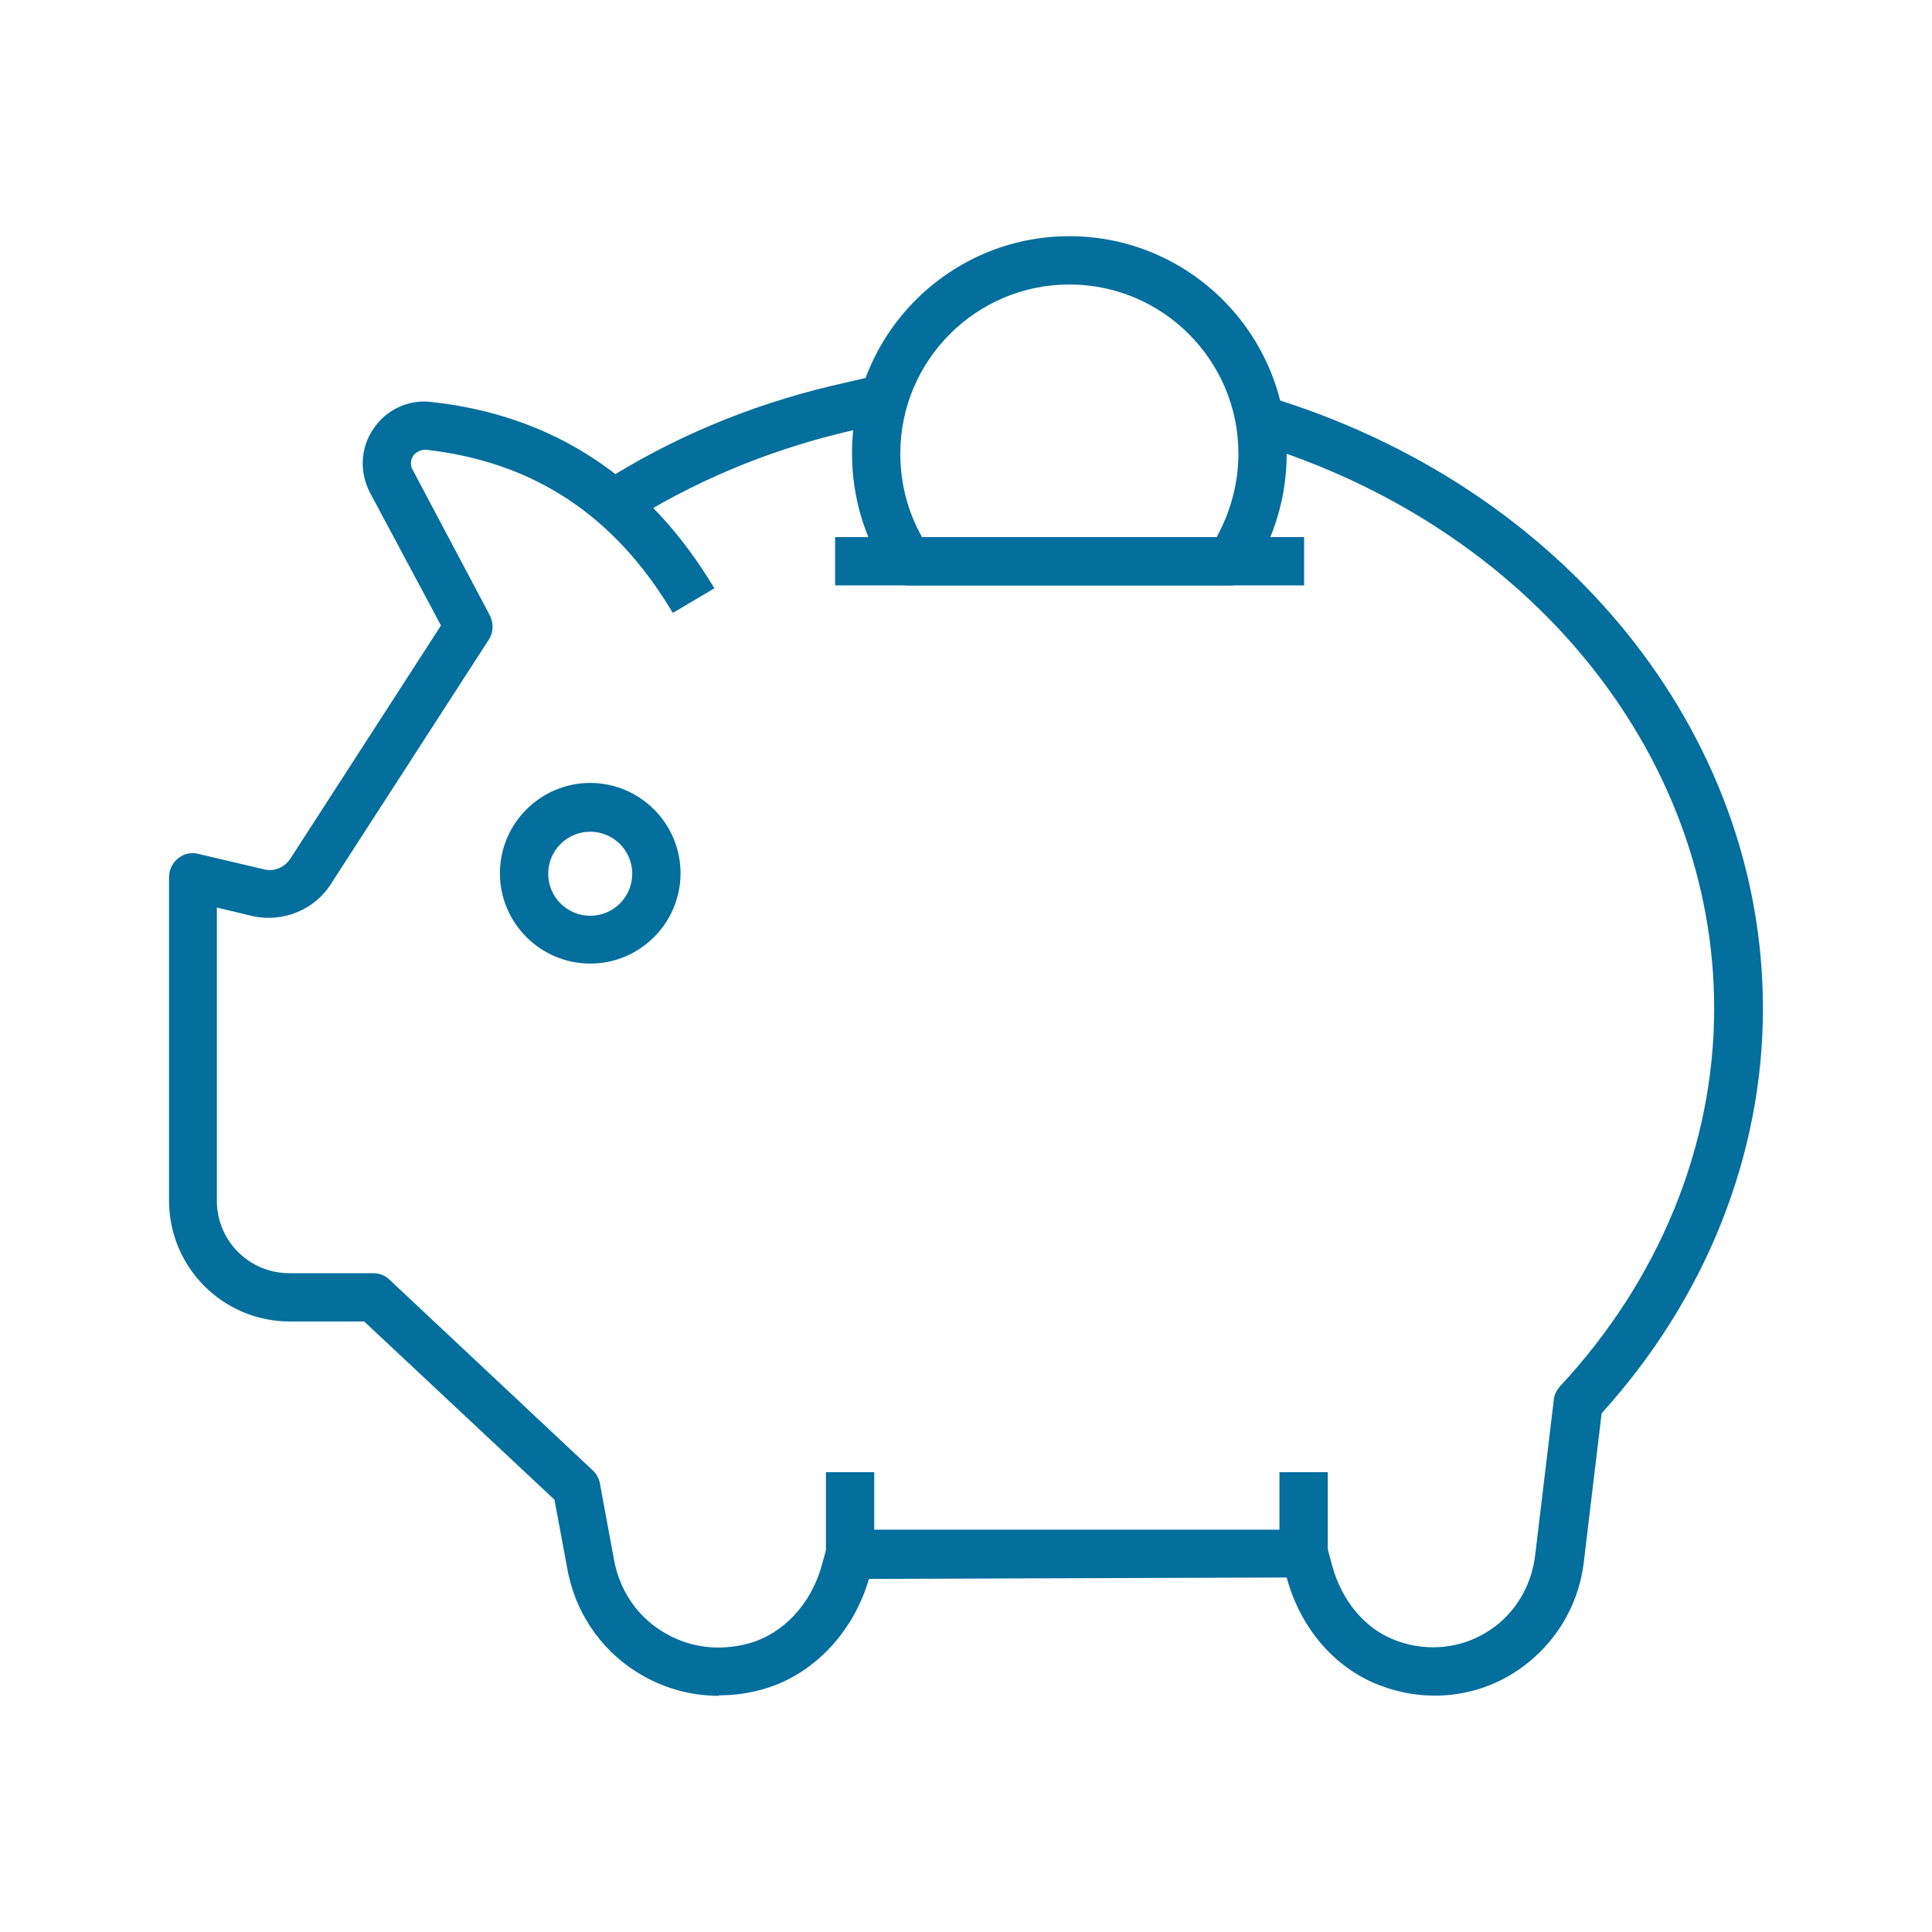
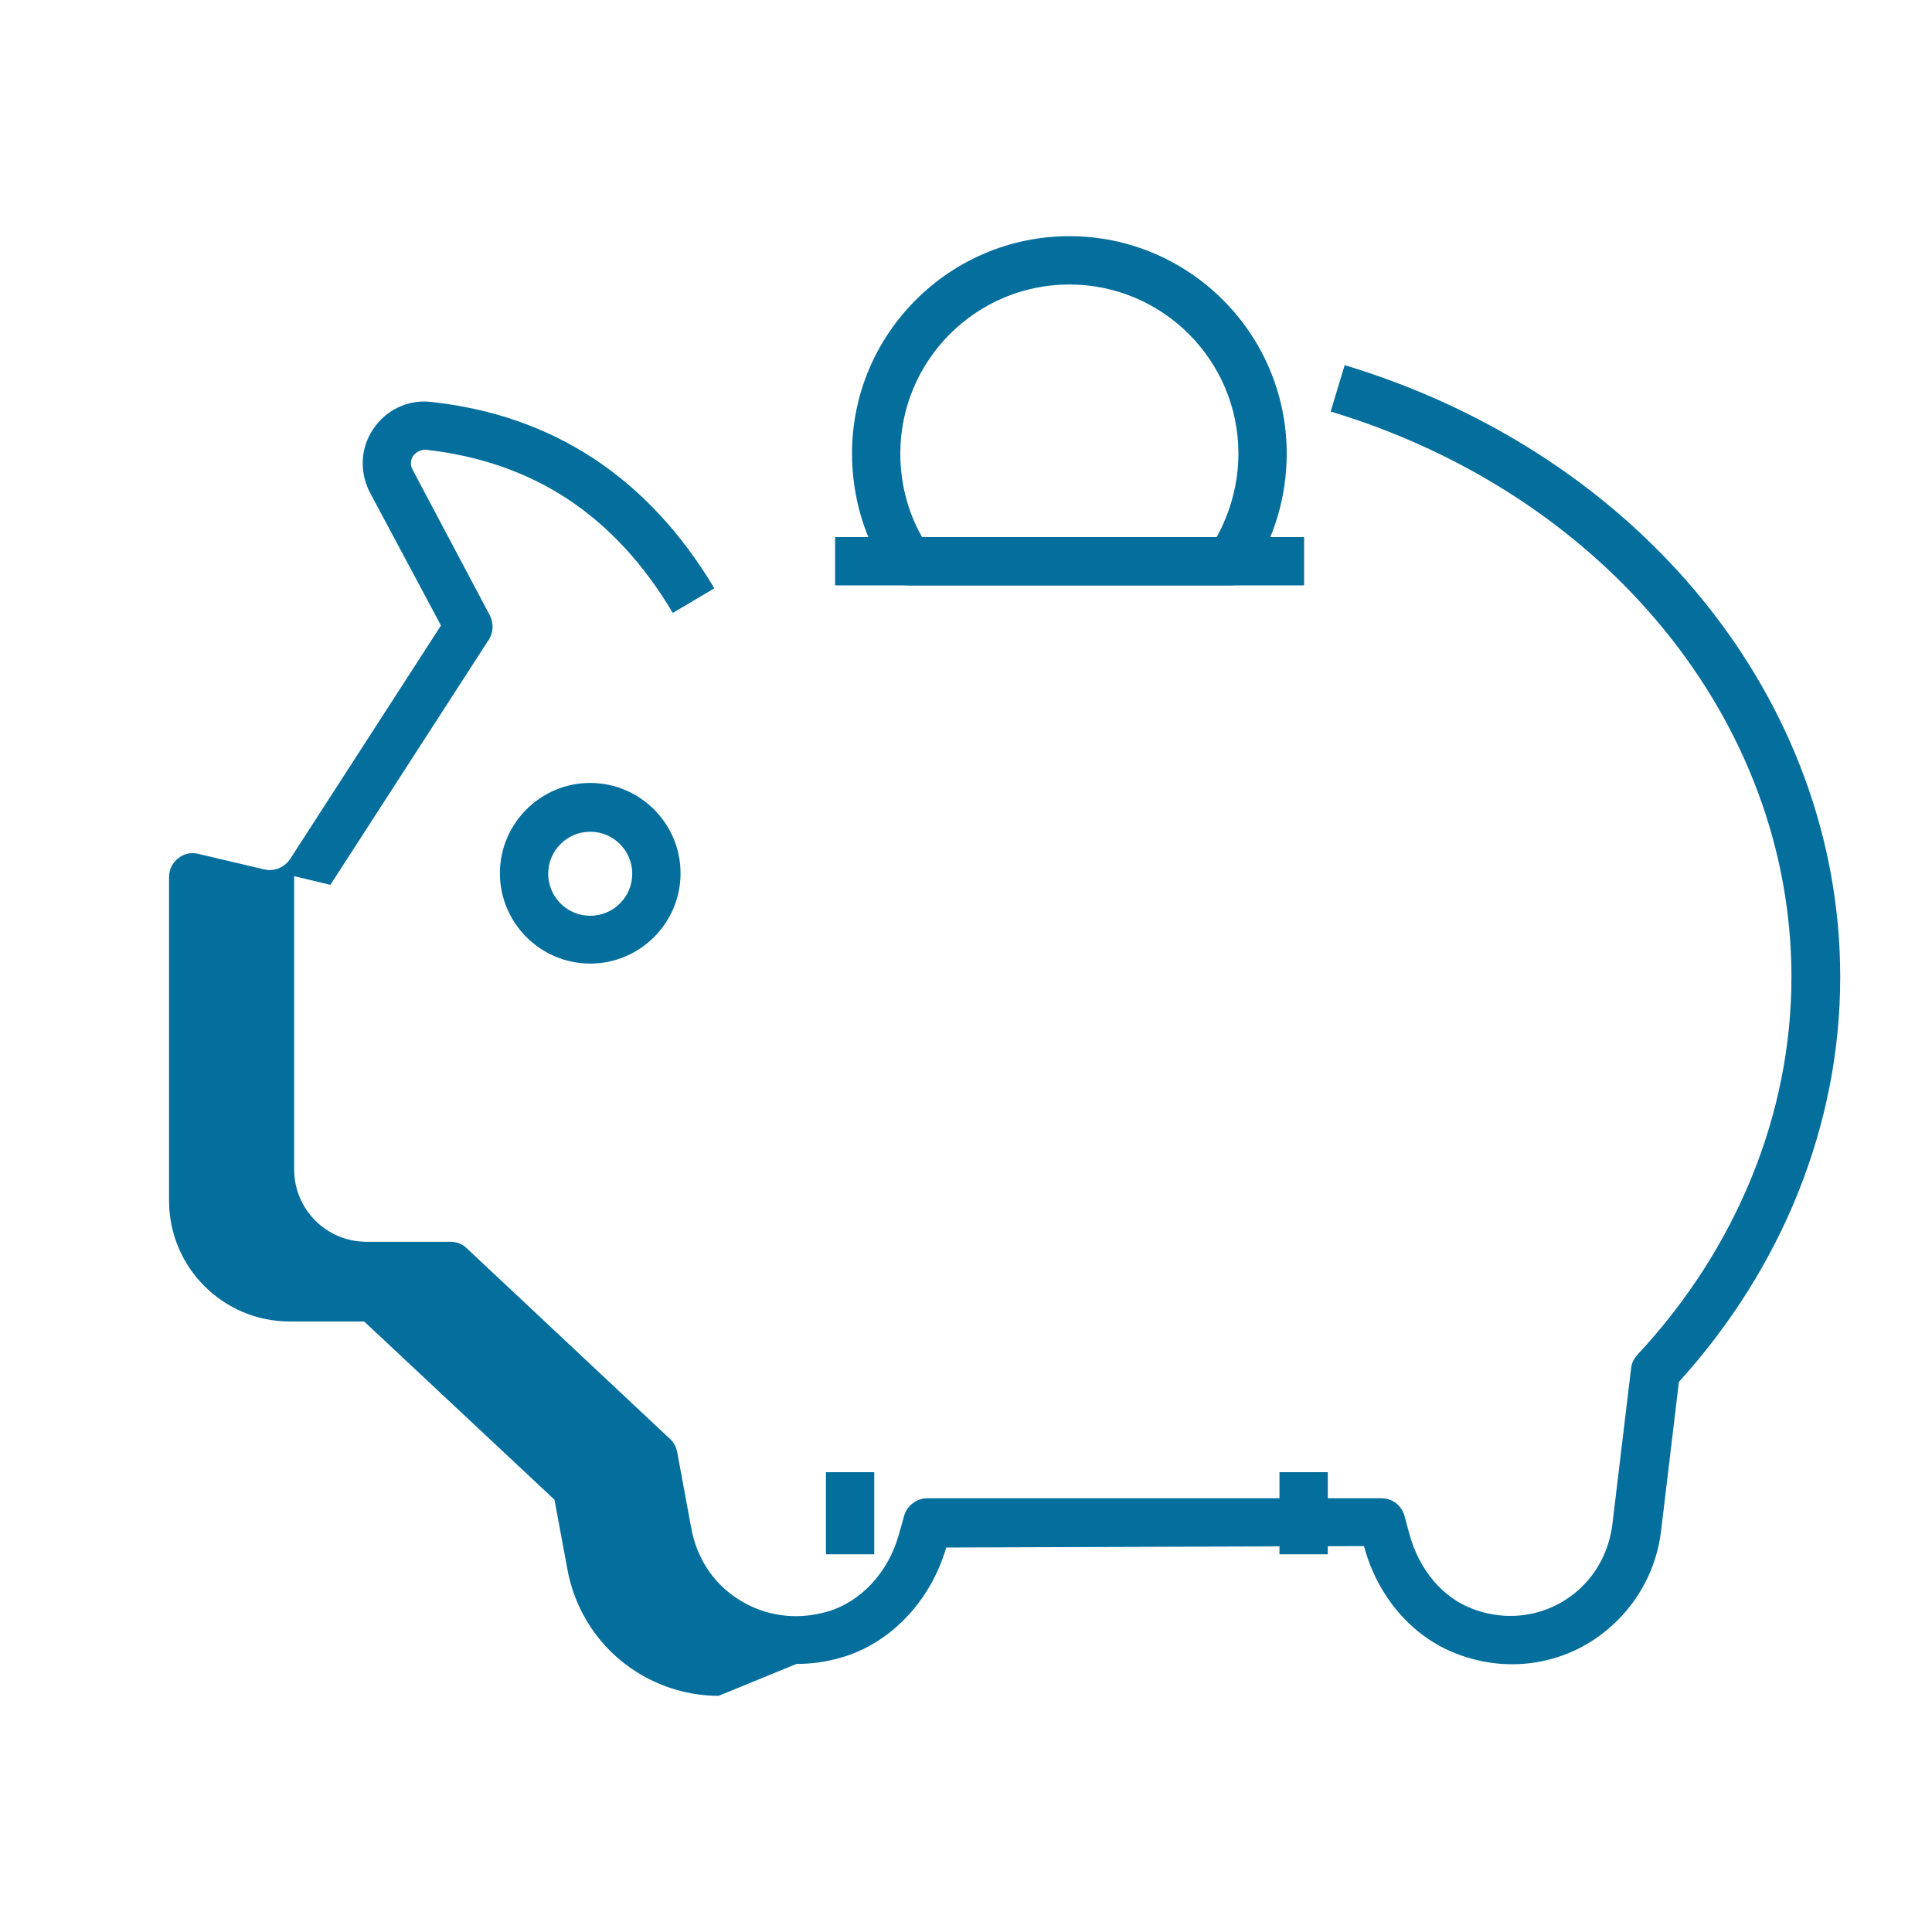
<svg xmlns="http://www.w3.org/2000/svg" id="Layer_1" data-name="Layer 1" viewBox="0 0 40 40">
  <defs>
    <style>
      .cls-1 {
        fill: #046e9d;
        stroke-width: 0px;
      }
    </style>
  </defs>
-   <path class="cls-1" d="M12.97,10.85l-.54-.84c1.45-.93,3.06-1.61,4.78-2.02l.82-.19.22.97-.81.19c-1.61.39-3.11,1.03-4.47,1.89Z" />
-   <path class="cls-1" d="M14.88,35.11c-.6,0-1.19-.17-1.71-.5-.76-.48-1.28-1.27-1.43-2.16l-.26-1.4-3.94-3.69h-1.54c-1.38,0-2.5-1.12-2.5-2.5v-6.7c0-.15.07-.3.19-.39.12-.1.28-.13.42-.09l1.36.32c.21.05.42-.04.54-.22l3.12-4.83-1.47-2.75c-.22-.42-.2-.93.07-1.32.26-.39.71-.61,1.18-.56,2.54.27,4.51,1.57,5.88,3.86l-.86.51c-1.21-2.03-2.89-3.13-5.12-3.38-.13,0-.22.08-.25.12-.03.04-.09.16-.02.29l1.58,2.98s.04.07.05.11c.06.17.02.35-.08.48l-3.25,5.03c-.34.52-.98.78-1.6.65l-.75-.18v6.07c0,.83.67,1.5,1.5,1.5h1.74c.13,0,.25.05.34.14l4.2,3.94c.08.07.13.17.15.27l.29,1.57c.11.62.46,1.16.99,1.49.54.34,1.18.43,1.82.25.7-.2,1.27-.81,1.49-1.6l.11-.39c.06-.21.26-.36.48-.36h9.4c.23,0,.42.15.48.37l.1.37c.2.74.69,1.32,1.31,1.55.76.29,1.59.14,2.19-.39.39-.35.63-.82.7-1.34l.39-3.25c.01-.11.06-.2.13-.28,2.05-2.2,3.19-4.98,3.19-7.82,0-5.28-3.84-9.99-9.54-11.71l.29-.96c6.13,1.85,10.26,6.94,10.26,12.67,0,3.04-1.19,6.01-3.34,8.38l-.37,3.09c-.09.76-.46,1.46-1.02,1.96-.87.79-2.1,1.01-3.21.58-.92-.35-1.64-1.18-1.92-2.23h0s-8.65.03-8.65.03c-.32,1.11-1.16,1.99-2.18,2.28-.31.09-.62.13-.92.13Z" />
+   <path class="cls-1" d="M14.88,35.11c-.6,0-1.19-.17-1.71-.5-.76-.48-1.28-1.27-1.43-2.16l-.26-1.4-3.94-3.69h-1.54c-1.38,0-2.5-1.12-2.5-2.5v-6.7c0-.15.07-.3.19-.39.12-.1.28-.13.42-.09l1.36.32c.21.05.42-.04.54-.22l3.12-4.83-1.47-2.75c-.22-.42-.2-.93.07-1.32.26-.39.71-.61,1.18-.56,2.54.27,4.51,1.57,5.88,3.86l-.86.51c-1.21-2.03-2.89-3.13-5.12-3.38-.13,0-.22.08-.25.12-.03.04-.09.16-.02.29l1.58,2.98s.04.07.05.11c.06.17.02.35-.08.48l-3.25,5.03l-.75-.18v6.07c0,.83.67,1.5,1.5,1.5h1.74c.13,0,.25.05.34.14l4.2,3.94c.08.07.13.17.15.27l.29,1.57c.11.62.46,1.16.99,1.49.54.34,1.18.43,1.82.25.7-.2,1.27-.81,1.49-1.6l.11-.39c.06-.21.26-.36.48-.36h9.4c.23,0,.42.15.48.37l.1.37c.2.74.69,1.32,1.31,1.55.76.29,1.59.14,2.19-.39.39-.35.63-.82.7-1.34l.39-3.25c.01-.11.06-.2.13-.28,2.05-2.2,3.19-4.98,3.19-7.82,0-5.28-3.84-9.99-9.54-11.71l.29-.96c6.13,1.85,10.26,6.94,10.26,12.67,0,3.04-1.19,6.01-3.34,8.38l-.37,3.09c-.09.76-.46,1.46-1.02,1.96-.87.79-2.1,1.01-3.21.58-.92-.35-1.64-1.18-1.92-2.23h0s-8.65.03-8.65.03c-.32,1.11-1.16,1.99-2.18,2.28-.31.09-.62.13-.92.13Z" />
  <path class="cls-1" d="M12.22,19.95c-1.03,0-1.87-.84-1.87-1.87s.84-1.87,1.87-1.87,1.87.84,1.87,1.87-.84,1.87-1.87,1.87ZM12.22,17.22c-.48,0-.87.39-.87.87s.39.87.87.87.87-.39.87-.87-.39-.87-.87-.87Z" />
  <rect class="cls-1" x="17.1" y="30.48" width="1" height="1.7" />
  <rect class="cls-1" x="26.49" y="30.48" width="1" height="1.7" />
  <path class="cls-1" d="M25.47,12.12h-6.66c-.17,0-.33-.08-.42-.22-.49-.74-.75-1.61-.75-2.51,0-2.48,2.02-4.5,4.5-4.5s4.5,2.02,4.5,4.5c0,.9-.26,1.76-.75,2.51-.09.14-.25.22-.42.22ZM19.09,11.12h6.1c.29-.53.45-1.12.45-1.73,0-1.93-1.57-3.5-3.5-3.5s-3.5,1.57-3.5,3.5c0,.61.15,1.2.45,1.73Z" />
  <rect class="cls-1" x="17.29" y="11.12" width="9.71" height="1" />
</svg>